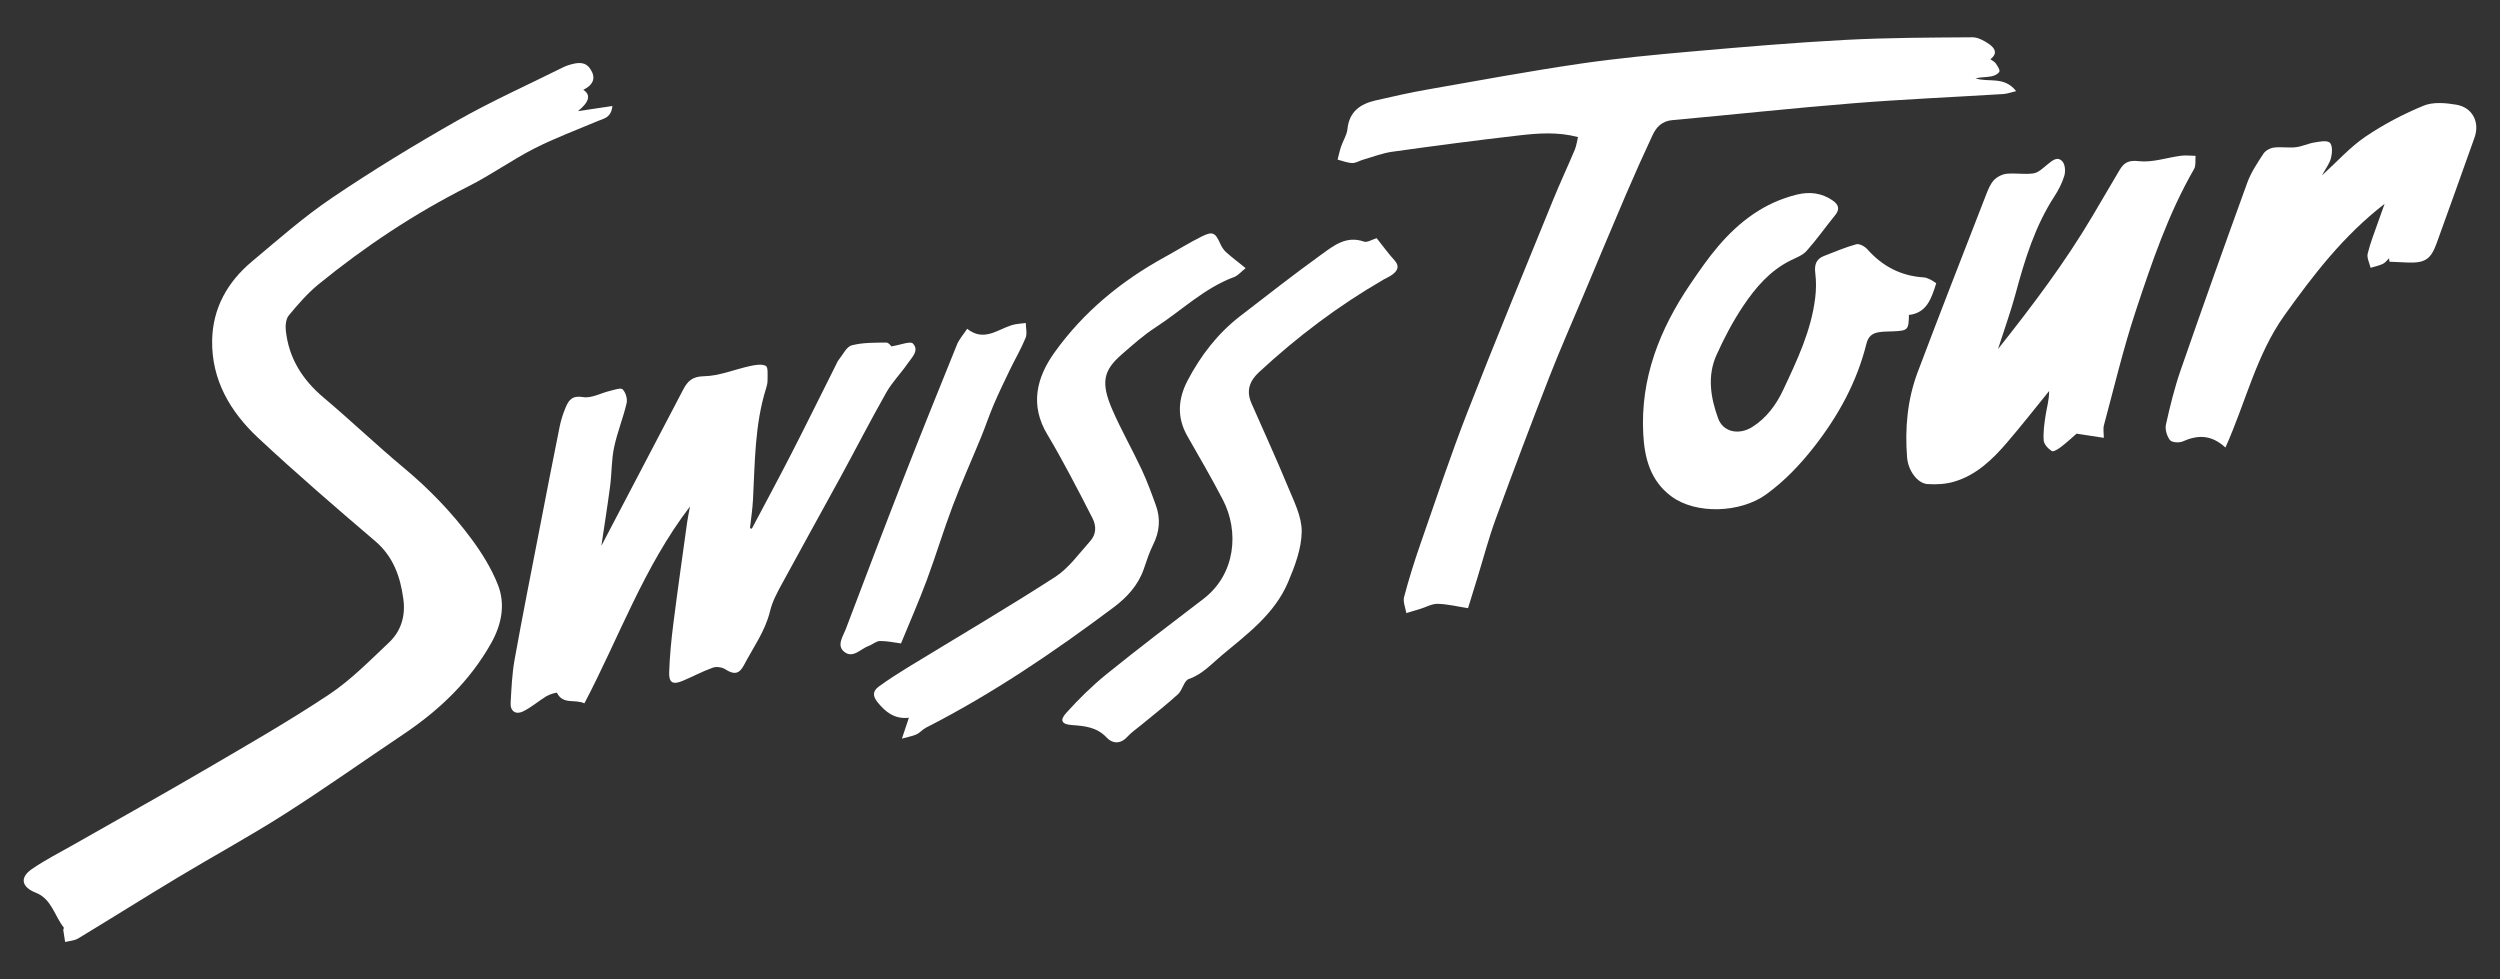
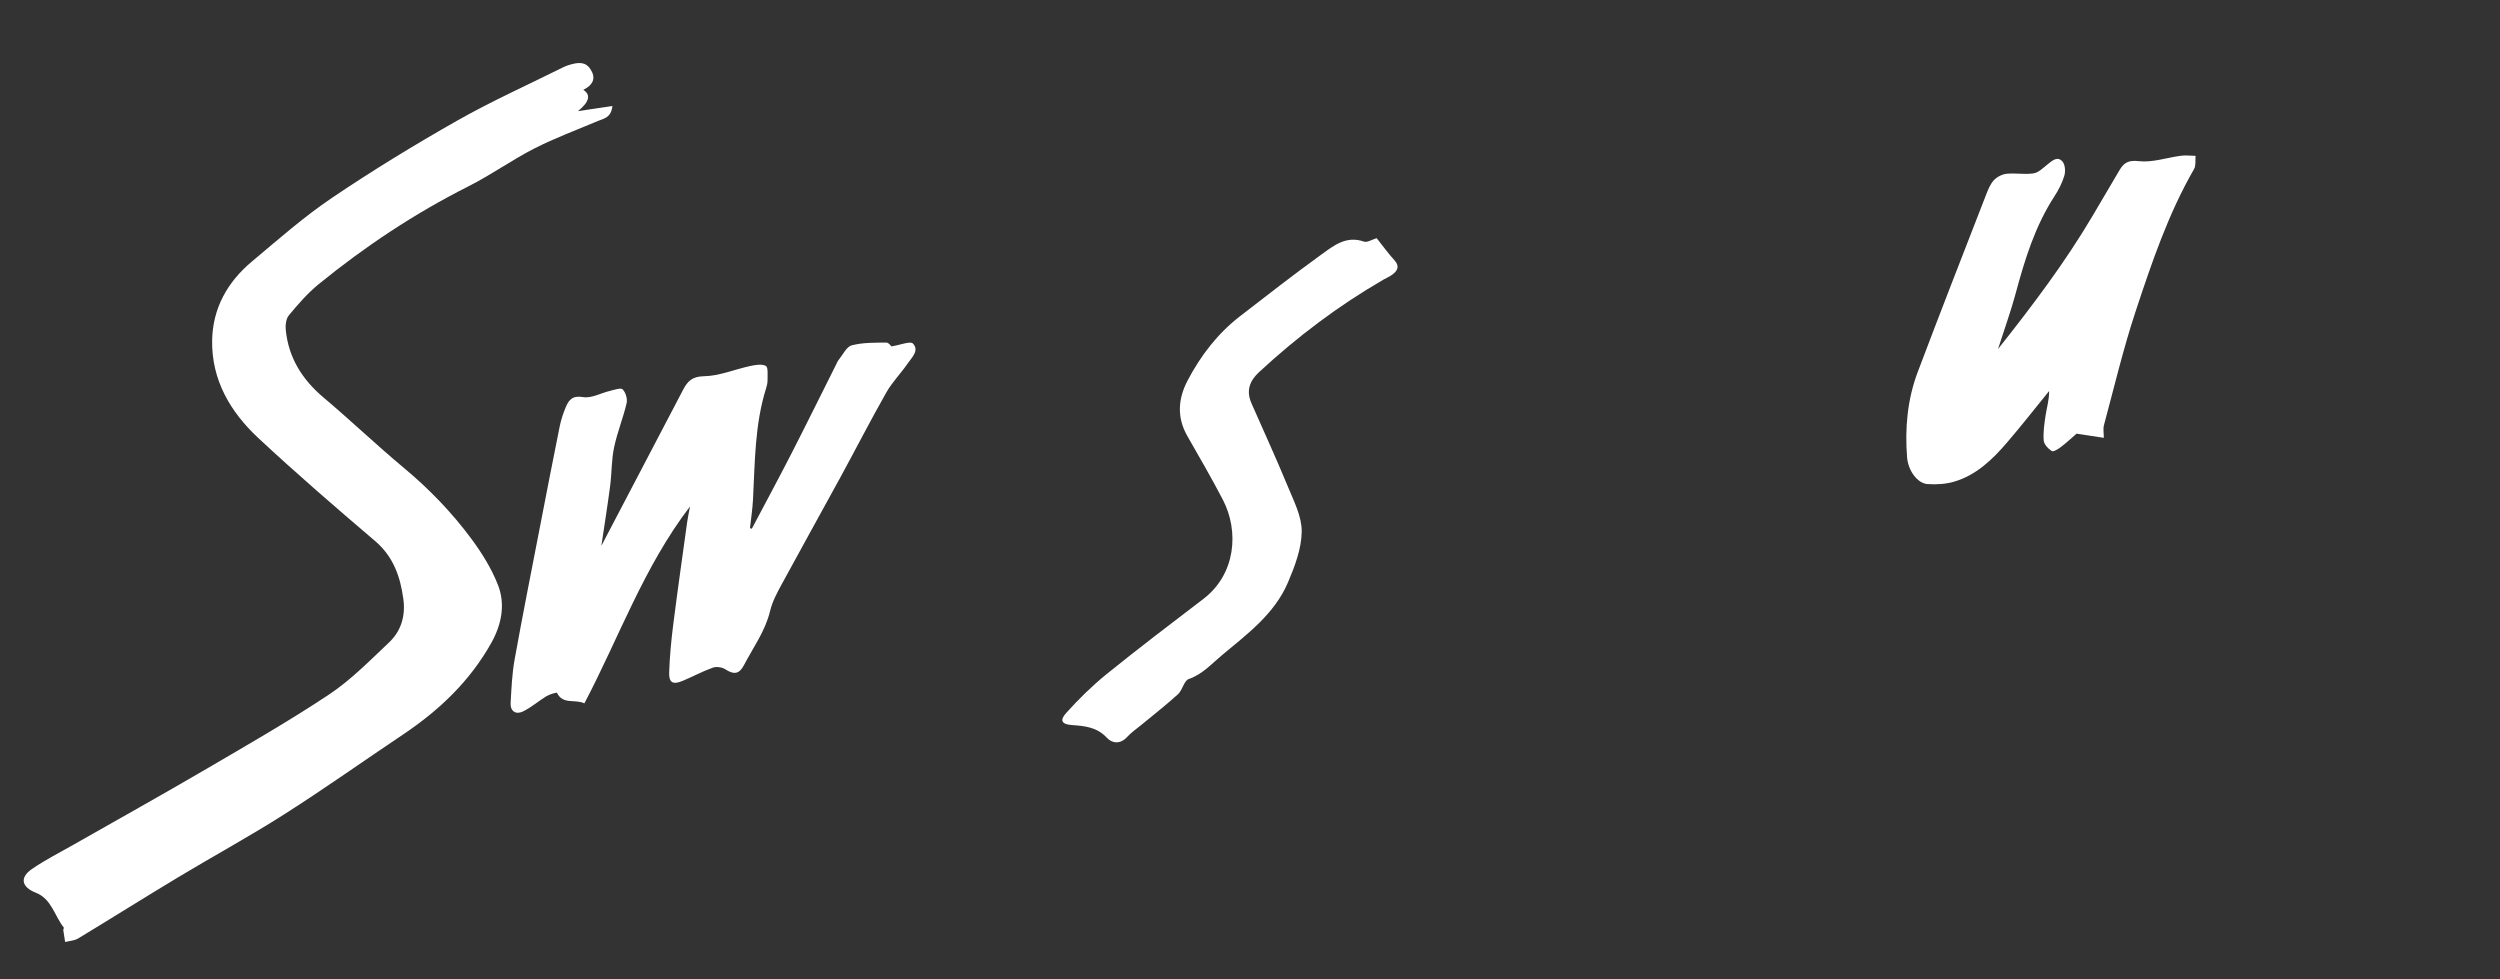
<svg xmlns="http://www.w3.org/2000/svg" id="Ebene_1" viewBox="0 0 3840 1504.16">
  <rect x="0" y="0" width="3840" height="1504.16" fill="#333333" stroke="none" />
  <defs>
    <style>.cls-1{fill:#fff;stroke-width:0px;}</style>
  </defs>
  <path class="cls-1" d="m895.96,137.98q18.04,11.57-8.27,32.75c17.36-2.59,34.12-5.09,52.98-7.91-1.96,18.3-13.37,19.22-22.41,23.05-32.62,13.85-66.04,26.14-97.53,42.21-34.72,17.72-66.73,40.75-101.52,58.29-82.32,41.49-158.48,92.12-229.75,150.13-17.03,13.86-31.69,30.92-45.8,47.87-4.43,5.32-5.48,15.29-4.7,22.79,4.4,42.52,25.18,75.77,57.82,103.28,41.82,35.24,81.41,73.13,123.43,108.14,38.92,32.42,73.77,68.53,103.75,108.96,16.14,21.77,30.93,45.6,40.8,70.67,11.87,30.12,5.69,61.05-10.24,89.49-32.82,58.57-79.96,103.31-135.25,140.37-60.82,40.77-120.57,83.17-182.31,122.49-53.53,34.09-109.4,64.5-163.81,97.22-51.31,30.85-101.97,62.77-153.21,93.74-5.65,3.42-13.23,3.67-19.91,5.39-.96-6.02-2.01-12.03-2.81-18.07-.18-1.38,1.27-3.49.67-4.23-14.27-17.87-18.5-43.84-43.02-53.46-21.76-8.53-24.99-23.11-6.02-36.2,20.53-14.17,43.05-25.5,64.8-37.9,66.8-38.07,134.02-75.44,200.39-114.26,64.42-37.67,129.31-74.8,191.4-116.06,33.5-22.26,62.34-51.85,91.85-79.64,18.7-17.61,25.81-40.84,22.26-66.88-4.7-34.53-15.29-65.2-43.43-89.19-60.74-51.8-121.26-103.97-179.59-158.42-42.76-39.92-71.75-89.01-70.68-149.92.87-49.25,23.53-89.52,60.82-120.77,40.19-33.69,79.79-68.63,123.11-97.91,62.42-42.19,126.96-81.55,192.52-118.74,52.64-29.86,108.13-54.72,162.38-81.74,3.3-1.64,6.79-3.03,10.34-4.03,11.76-3.32,23.64-5.84,31.87,6.73,8.69,13.28,4.85,23.87-10.91,31.77Z" />
-   <path class="cls-1" d="m2423.8,210.52c-31.1-8.14-60.62-5.94-89.69-2.62-65.36,7.46-130.6,16.1-195.76,25.2-15.16,2.12-29.81,7.92-44.65,12.18-5.66,1.62-11.25,5.35-16.76,5.15-7.52-.27-14.93-3.39-22.39-5.28,1.77-6.73,3.17-13.59,5.4-20.16,3.06-9.03,8.83-17.65,9.75-26.81,2.68-26.57,19.52-38.41,42.73-43.81,27.3-6.36,54.71-12.4,82.3-17.26,77.07-13.56,154.06-27.76,231.46-39.15,57.68-8.48,115.87-13.9,173.98-19.02,77.98-6.87,156.02-13.51,234.17-17.65,65-3.45,130.2-3.55,195.32-4.01,8.54-.06,18,5.25,25.46,10.37,8.26,5.67,14.41,14.03,2.14,23.28,3.85,2.95,6.83,4.28,8.3,6.57,2.53,3.96,6.7,9.63,5.44,12.54-1.56,3.6-7.71,6.4-12.3,7.25-7.86,1.47-16.05,1.15-24.32,2.97,19.47,6.91,44.03-3.96,62.41,19.74-8.18,1.9-13.89,4.08-19.71,4.44-76.83,4.77-153.77,8.02-230.48,14.18-92.81,7.45-185.4,17.5-278.13,25.93-15.58,1.42-24.3,10.55-30.09,22.93-14.07,30.05-27.65,60.34-40.71,90.83-22.1,51.57-43.67,103.37-65.42,155.09-17.71,42.12-36.26,83.92-52.83,126.49-28.14,72.25-55.54,144.8-82.16,217.62-10.87,29.72-18.88,60.48-28.21,90.77-4.55,14.8-9.12,29.59-14.16,45.89-16.19-2.52-31.31-6.28-46.53-6.69-8.76-.24-17.65,4.97-26.5,7.68-7.25,2.22-14.51,4.35-21.77,6.53-1.31-8.27-5.4-17.28-3.44-24.68,7.37-27.8,15.99-55.34,25.46-82.52,23.55-67.62,46.18-135.63,72.19-202.32,42.39-108.71,87.06-216.55,131.06-324.63,10.58-26,22.51-51.45,33.42-77.32,2.45-5.81,3.22-12.34,5.05-19.68Z" />
  <path class="cls-1" d="m1154.8,812.12c20.2-38.26,40.78-76.33,60.51-114.84,23.24-45.35,45.75-91.08,68.59-136.63,1.33-2.64,2.41-5.53,4.24-7.78,6.48-7.93,12.01-20.29,20.15-22.43,16.93-4.46,35.29-4.04,53.08-4.24,3.8-.04,7.67,5.83,7.72,5.87,14.15-2.21,29.16-8.56,33.14-4.4,10.22,10.69-1.77,21.51-8.15,30.79-10.43,15.16-23.73,28.56-32.74,44.44-24.35,42.95-46.87,86.93-70.51,130.29-29.61,54.32-59.83,108.31-89.29,162.71-7.34,13.55-15.12,27.58-18.63,42.35-7.37,31.05-25.95,56.1-40.24,83.49-7.5,14.36-15.94,14.49-28.51,6.33-5-3.25-13.69-4.53-19.21-2.56-15.86,5.66-30.82,13.78-46.4,20.31-15.04,6.3-21.26,2.97-20.7-13.15.85-24.31,3.11-48.64,6.17-72.78,6.67-52.65,14.18-105.2,21.45-157.78.99-7.19,2.56-14.29,4.35-24.11-71.12,92.99-108.86,200.93-162.18,302.34-14.67-6.88-32.8,2.5-42.11-16.15-.42-.84-11.19,2.15-16.08,5.11-12.38,7.49-23.46,17.43-36.39,23.6-10.77,5.14-19.48-.38-18.73-13.32,1.28-22.04,2.14-44.31,6.03-65.97,12.14-67.52,25.55-134.8,38.59-202.15,10.09-52.13,20.19-104.27,30.71-156.32,2.03-10.05,5.3-20.01,9.25-29.48,4.76-11.4,10.33-18.52,26.77-15.7,12.72,2.19,27.18-6.23,40.97-9.48,6.69-1.58,16.78-5.3,19.72-2.4,4.68,4.63,7.65,14.68,6.12,21.22-5.37,22.92-14.46,45-19.27,68-4.05,19.35-3.49,39.61-6.07,59.32-4.07,31.12-9.06,62.12-13.46,91.78,41.53-79.34,83.52-159.73,125.72-240.03,6.61-12.58,13.74-20.19,31.91-20.48,23.67-.37,47.11-10.54,70.83-15.65,7.96-1.72,17.99-3.57,24.2-.15,3.77,2.08,2.47,14.11,2.62,21.68.09,4.34-1.02,8.84-2.34,13.04-17.48,55.76-17,113.58-20.05,171.02-.77,14.53-3.02,28.97-4.59,43.46l2.81.81Z" />
  <path class="cls-1" d="m3231.48,672.51c-14.81-2.27-27.97-4.29-41.88-6.42-7.1,6.14-15.07,13.66-23.74,20.28-4.25,3.24-11.87,8.05-14.3,6.49-5.56-3.59-12.03-10.44-12.45-16.36-.91-13.01,1.04-26.38,3.08-39.4,1.81-11.56,5.31-22.85,5.29-36.5-21.54,26.45-42.55,53.34-64.76,79.22-22.28,25.95-46.95,49.78-80.75,59.9-13.06,3.91-27.69,4.78-41.37,3.8-15.5-1.1-29.77-20.74-31.35-41.18-3.47-44.71.52-88.91,16.39-130.98,34.15-90.55,69.44-180.68,104.47-270.9,3.2-8.23,6.53-17.09,12.26-23.45,4.7-5.22,12.82-9.36,19.84-10.1,13.68-1.44,27.91,1.51,41.38-.65,7.75-1.24,14.81-8.49,21.53-13.85,7.22-5.76,15.16-13.09,22.84-4.28,4.09,4.69,4.83,15.04,2.89,21.6-3.31,11.18-8.91,22.05-15.31,31.9-29.89,45.97-45.57,97.37-59.65,149.63-7.25,26.92-16.81,53.22-26.95,84.87,54.1-68.18,103.13-133.4,144.83-203.85,13.91-23.5,27.74-47.05,41.59-70.58,6.77-11.5,13.47-16.08,29.84-14.17,20.96,2.44,43.05-5.49,64.74-8.31,7.35-.96,14.96.05,22.46.15-.67,6.82.78,14.86-2.34,20.28-39.72,68.93-65.04,143.87-89.79,218.72-18.94,57.3-32.86,116.25-48.58,174.59-1.58,5.88-.21,12.55-.21,19.56Z" />
-   <path class="cls-1" d="m2974.05,435.03c-7.45,23.92-14.71,45.69-41.95,48.74-.27,22.84-1.6,24.12-23.65,25.15-8.13.38-16.43.08-24.32,1.69-9.02,1.84-14.66,6.73-17.3,17.34-14.61,58.85-43.2,110.84-80.44,158.44-21.46,27.43-45.01,52.24-73.49,72.93-39.56,28.74-108.27,31.13-145.98,2.89-32.1-24.03-40.92-58.66-42.89-95.62-4.56-85.59,25.17-160.88,72.38-230.36,13.66-20.1,27.52-40.27,43.31-58.68,32.32-37.67,70.85-66.67,120.34-78.68,19.81-4.81,38.26-2.52,55.09,9.2,8.51,5.93,11.44,12.84,3.79,22.24-14.85,18.24-28.41,37.56-44.02,55.1-6,6.74-15.87,10.31-24.38,14.51-31.67,15.64-53.91,41.62-72.82,69.83-15.96,23.8-29.52,49.56-41.27,75.74-14.4,32.08-8.89,65.57,2.58,97.12,7.78,21.39,32.17,25.96,52.32,13.32,22.16-13.9,37.04-34.46,47.69-57.15,21.32-45.4,43.09-90.98,49.16-141.67,1.47-12.28,1.66-25.03.1-37.26-1.63-12.79.97-21.92,13.44-26.73,16.42-6.33,32.69-13.32,49.59-17.96,4.68-1.28,13.01,3.31,16.87,7.68,23.29,26.28,51.81,41.15,87.01,43.27,3.53.21,7.06,2.05,10.39,3.58,2.6,1.19,4.89,3.06,8.42,5.34Z" />
-   <path class="cls-1" d="m3566.49,269.48c23.58-21.41,43.11-43.42,66.72-59.46,27.85-18.92,58.31-34.86,89.45-47.7,14.59-6.01,33.88-4.29,50.26-1.5,24.88,4.24,36.31,26.9,28.01,50.29-19.27,54.26-38.69,108.47-58.29,162.61-8.99,24.83-18.12,30.57-44.81,29.49-9.21-.37-18.41-.8-27.62-1.2-.2-1.77-.4-3.55-.6-5.32-3.14,2.96-5.81,6.91-9.53,8.64-5.93,2.77-12.55,4.06-18.88,5.98-1.66-7.3-6.02-15.26-4.44-21.77,4.18-17.15,10.91-33.69,16.69-50.45,2.6-7.54,5.37-15.03,9.3-26-63.58,49.19-109.28,109.06-153.47,170.71-43.77,61.06-59.88,134.46-91.02,203.6-22.18-20.37-43.15-19.37-65.78-9.3-5.43,2.41-16.67,1.53-19.51-2.2-4.67-6.11-7.72-16.46-6.08-23.84,6.26-28.1,13.13-56.25,22.56-83.42,33.39-96.29,67.58-192.32,102.39-288.11,5.73-15.77,15.5-30.26,24.76-44.46,3.07-4.71,10.17-8.66,15.88-9.39,11.13-1.42,22.7.72,33.86-.56,9.6-1.1,18.77-5.69,28.37-7.26,8.03-1.32,19.29-3.73,23.83.29,4.35,3.87,3.84,15.87,1.92,23.39-2.23,8.73-8.32,16.47-13.97,26.93Z" />
-   <path class="cls-1" d="m1385.35,1134.5c4.39-13.15,7.05-21.12,10.68-32-22.36,2.31-35.65-8.78-47.87-23.56-8.18-9.91-7.6-17.63,1.58-24.34,14.25-10.41,29.16-19.98,44.22-29.2,75.62-46.24,152.15-91.06,226.6-139.09,21.05-13.58,36.65-35.9,53.86-55,9.19-10.2,10.02-22.85,3.67-35.28-11.41-22.34-22.81-44.7-34.7-66.78-11.19-20.79-22.48-41.57-34.65-61.8-27.06-44.95-16.91-87.15,11.1-126.25,44.57-62.25,102.57-109.75,169.57-146.54,18.79-10.31,36.99-21.76,56.16-31.29,17.25-8.58,21.1-6.18,28.93,11.42,2.05,4.6,5.05,9.22,8.76,12.56,8.86,7.96,18.4,15.15,30,24.54-7.47,5.95-11.81,11.47-17.42,13.53-46.02,16.96-80.73,51.44-120.88,77.42-18.52,11.98-35.21,26.95-51.92,41.5-27.97,24.36-32.9,42.78-14.37,85.31,13.54,31.07,30.45,60.66,44.83,91.38,8.43,18.02,15.31,36.81,22.04,55.55,7.34,20.45,5.53,40.37-4.35,60.07-5.91,11.79-9.96,24.57-14.26,37.1-8.53,24.88-25.69,43.61-45.81,58.69-91.78,68.78-186.5,133.14-288.99,185.37-5.14,2.62-9.05,7.69-14.24,10.13-5.72,2.7-12.25,3.68-22.55,6.55Z" />
  <path class="cls-1" d="m2114.55,365.86c9.85,12.35,17.91,23.59,27.18,33.72,8.5,9.28,5.11,15.95-2.96,22.11-4.07,3.1-9.01,5.07-13.49,7.65-69.36,40.05-132.81,88-191.52,142.38-14.85,13.76-19.73,29-11.52,47.74,18.68,42.62,38.19,84.89,55.91,127.9,9.23,22.41,21.53,46.15,21.27,69.16-.29,26.09-10.5,53.14-21,77.83-20.64,48.55-62.51,79.52-101.58,112.08-15.93,13.28-29.85,29.27-50.99,36.58-7.24,2.5-9.49,16.91-16.43,23.26-17.97,16.42-37.29,31.38-56.06,46.94-7.4,6.13-15.54,11.6-21.95,18.63-10.49,11.5-22.98,10.33-31.31,1.32-15.13-16.38-34.09-18.1-53.61-19.47-15.17-1.06-19.5-6.8-8.9-18.54,19.18-21.25,39.77-41.66,62.03-59.65,48.82-39.47,98.85-77.47,148.76-115.58,49.88-38.08,55.01-103.82,30.09-152-17.29-33.43-36.42-65.92-54.99-98.69-16.12-28.44-13.86-57.06.62-84.67,20.08-38.27,46.09-72.25,80.61-98.9,41.48-32.02,82.76-64.34,125.25-94.98,18.69-13.47,38.04-29.16,65.01-19.6,5.05,1.79,12.51-3.18,19.58-5.24Z" />
-   <path class="cls-1" d="m1383.93,988.32c-9.59-1.24-20.97-3.82-32.33-3.73-5.76.05-11.31,5.4-17.26,7.51-12.36,4.38-24.13,19.86-37.57,9.11-12.13-9.7-1.99-23.47,2.26-34.68,29.04-76.67,58.13-153.32,87.95-229.69,27.13-69.5,55.03-138.69,83.06-207.83,3.21-7.92,9.4-14.64,15.57-24,25.25,20.14,45.84,1.68,68.04-5.46,6.97-2.24,14.62-2.36,21.95-3.45.06,7.7,2.41,16.34-.28,22.91-6.97,17.01-16.39,33-24.41,49.59-8.53,17.64-17.03,35.33-24.73,53.35-6.9,16.12-12.39,32.84-19.04,49.08-14.49,35.4-30.25,70.31-43.77,106.06-14.31,37.83-25.93,76.66-40.05,114.57-12.02,32.26-25.92,63.81-39.39,96.66Z" />
</svg>